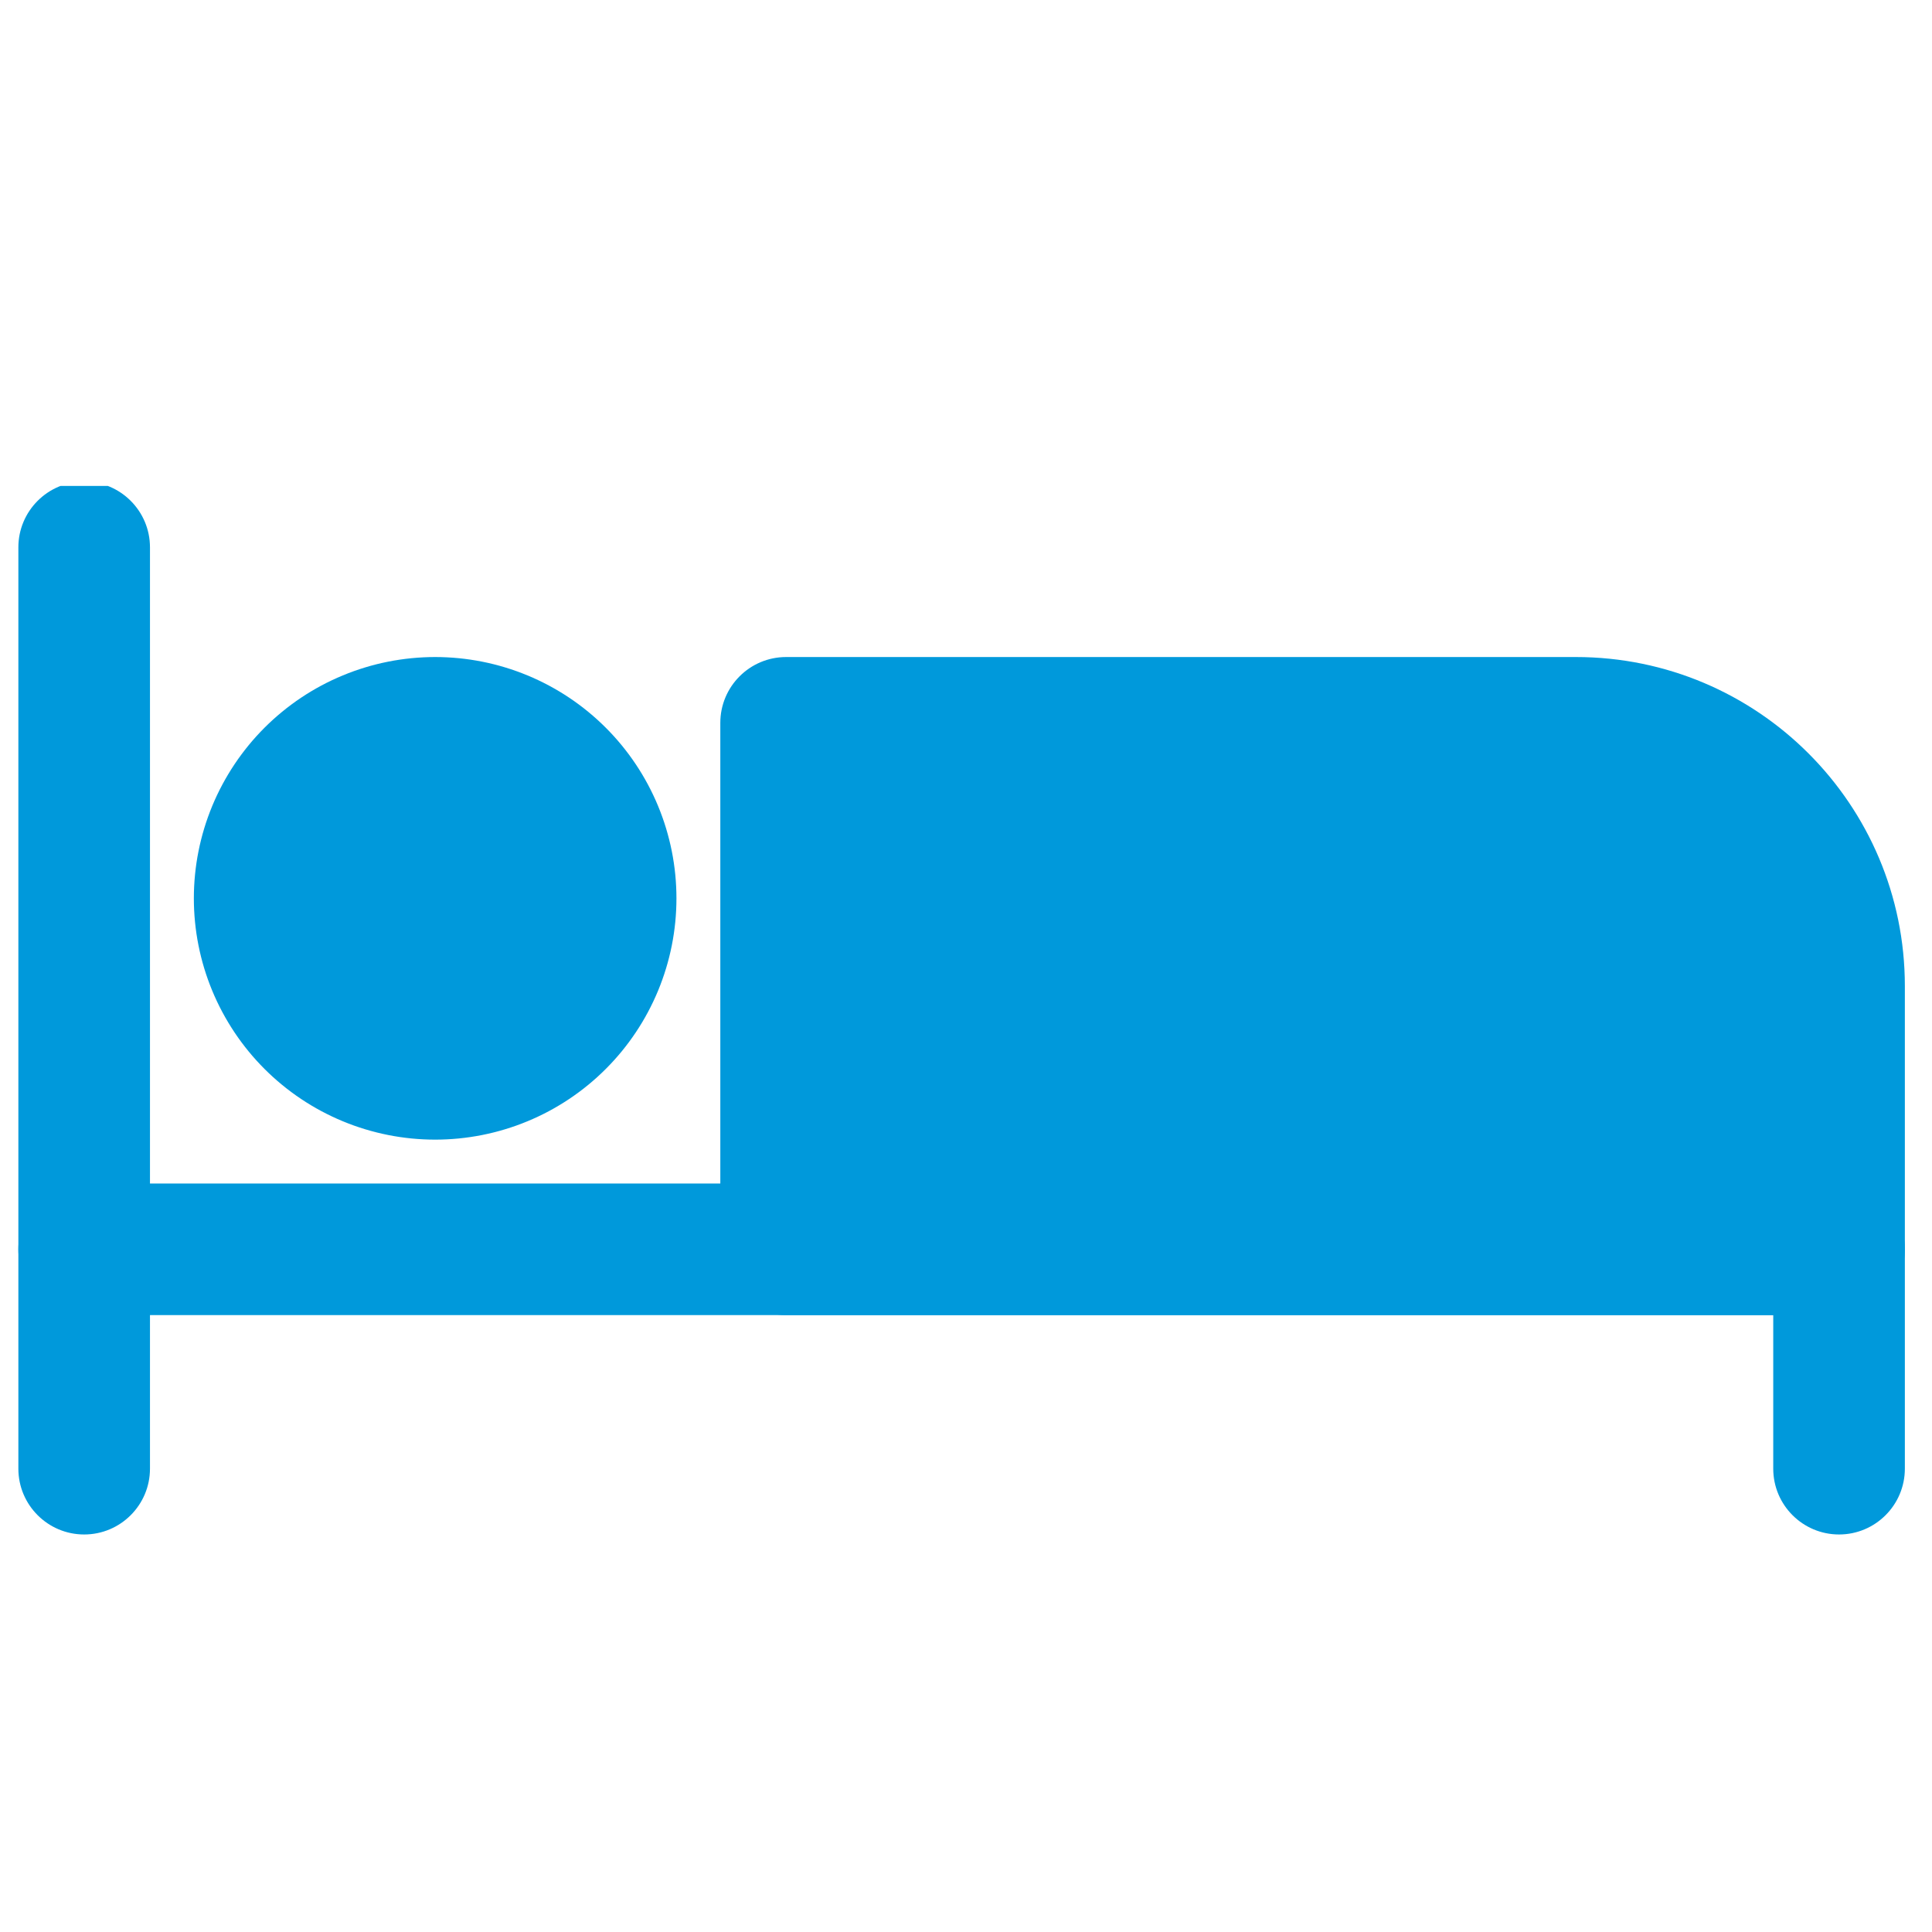
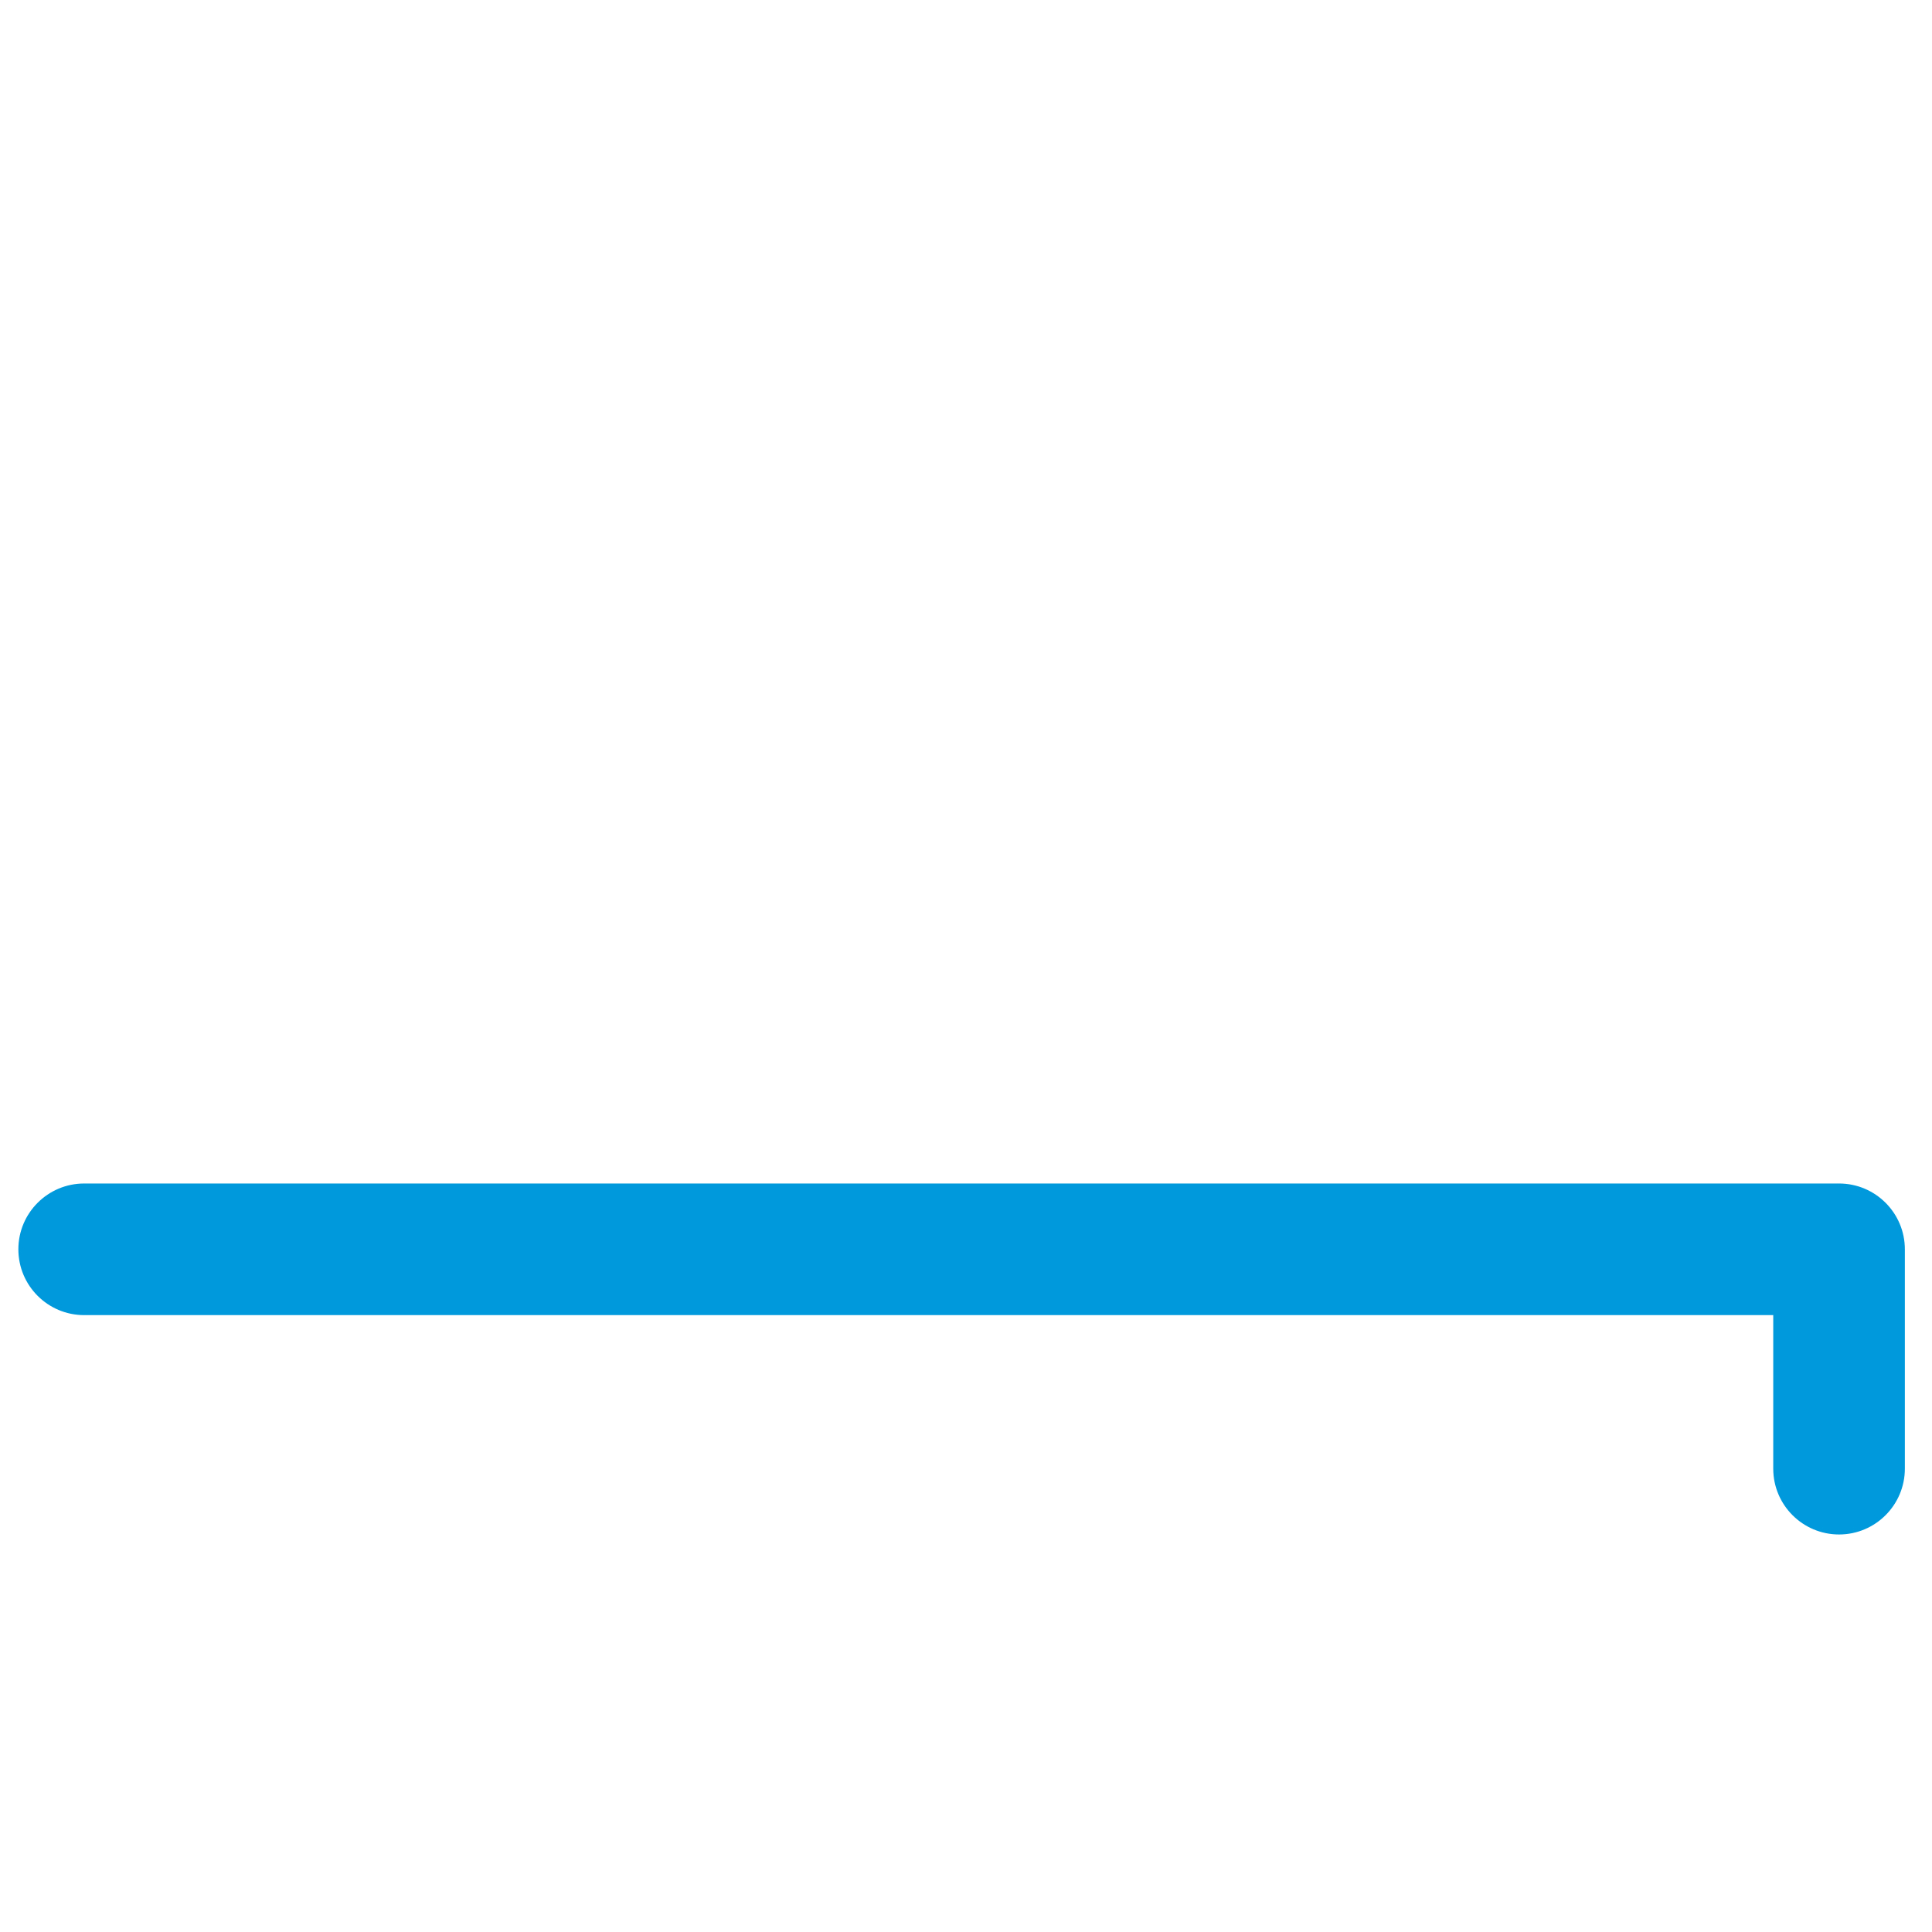
<svg xmlns="http://www.w3.org/2000/svg" width="1080" zoomAndPan="magnify" viewBox="0 0 810 810" height="1080" preserveAspectRatio="xMidYMid meet" version="1.0">
  <defs>
    <clipPath id="547446f095">
      <path d="M 7 203.73 L 63 203.73 L 63 644 L 7 644 Z M 7 203.73 " clip-rule="nonzero" />
    </clipPath>
  </defs>
  <g clip-path="url(#547446f095)">
-     <path fill="#0099db" d="M 7.699 229.48 L 7.699 615.746 C 7.699 630.977 20.059 643.336 35.289 643.336 C 50.52 643.336 62.879 630.977 62.879 615.746 L 62.879 229.48 C 62.879 214.254 50.52 201.891 35.289 201.891 C 20.059 201.891 7.699 214.254 7.699 229.48 Z M 7.699 229.48 " fill-opacity="1" fill-rule="evenodd" />
-   </g>
-   <path fill="#0099db" d="M 35.289 551.371 L 743.441 551.371 C 743.441 551.371 743.441 615.746 743.441 615.746 C 743.441 630.977 755.801 643.336 771.031 643.336 C 786.262 643.336 798.621 630.977 798.621 615.746 L 798.621 523.777 C 798.621 508.551 786.262 496.188 771.031 496.188 L 35.289 496.188 C 20.059 496.188 7.699 508.551 7.699 523.777 C 7.699 539.008 20.059 551.371 35.289 551.371 Z M 35.289 551.371 " fill-opacity="1" fill-rule="evenodd" />
-   <path fill="#0099db" d="M 798.621 413.418 C 798.621 337.23 736.855 275.465 660.672 275.465 C 529.93 275.465 329.586 275.465 329.586 275.465 C 314.355 275.465 301.996 287.828 301.996 303.055 L 301.996 523.777 C 301.996 539.008 314.355 551.371 329.586 551.371 L 771.031 551.371 C 786.262 551.371 798.621 539.008 798.621 523.777 Z M 798.621 413.418 " fill-opacity="1" fill-rule="evenodd" />
-   <path fill="#0099db" d="M 283.602 376.629 C 283.602 378.285 283.562 379.941 283.48 381.594 C 283.398 383.25 283.277 384.898 283.117 386.547 C 282.953 388.195 282.75 389.836 282.508 391.473 C 282.266 393.113 281.98 394.742 281.66 396.367 C 281.336 397.992 280.973 399.605 280.57 401.211 C 280.168 402.816 279.727 404.414 279.246 405.996 C 278.766 407.582 278.246 409.152 277.688 410.711 C 277.133 412.27 276.535 413.816 275.902 415.344 C 275.27 416.875 274.598 418.387 273.891 419.883 C 273.184 421.379 272.438 422.859 271.656 424.32 C 270.875 425.781 270.062 427.219 269.211 428.641 C 268.359 430.059 267.473 431.457 266.555 432.836 C 265.633 434.211 264.68 435.566 263.695 436.895 C 262.707 438.223 261.691 439.527 260.641 440.809 C 259.59 442.09 258.508 443.344 257.395 444.57 C 256.285 445.797 255.145 446.992 253.973 448.164 C 252.801 449.336 251.602 450.477 250.375 451.59 C 249.148 452.699 247.895 453.781 246.617 454.832 C 245.336 455.883 244.031 456.902 242.703 457.887 C 241.371 458.871 240.02 459.824 238.641 460.746 C 237.266 461.664 235.867 462.551 234.445 463.402 C 233.027 464.254 231.586 465.07 230.125 465.852 C 228.668 466.629 227.188 467.375 225.691 468.082 C 224.195 468.789 222.68 469.461 221.152 470.094 C 219.621 470.727 218.078 471.324 216.52 471.883 C 214.961 472.438 213.391 472.957 211.805 473.438 C 210.219 473.918 208.625 474.359 207.02 474.762 C 205.414 475.164 203.797 475.527 202.176 475.852 C 200.551 476.176 198.918 476.457 197.281 476.699 C 195.645 476.941 194 477.145 192.355 477.309 C 190.707 477.469 189.055 477.594 187.402 477.672 C 185.75 477.754 184.094 477.797 182.438 477.797 C 180.781 477.797 179.129 477.754 177.473 477.672 C 175.82 477.594 174.168 477.469 172.523 477.309 C 170.875 477.145 169.23 476.941 167.594 476.699 C 165.957 476.457 164.324 476.176 162.703 475.852 C 161.078 475.527 159.465 475.164 157.855 474.762 C 156.25 474.359 154.656 473.918 153.07 473.438 C 151.488 472.957 149.914 472.438 148.355 471.883 C 146.797 471.324 145.254 470.727 143.723 470.094 C 142.195 469.461 140.68 468.789 139.184 468.082 C 137.688 467.375 136.211 466.629 134.75 465.852 C 133.289 465.07 131.848 464.254 130.43 463.402 C 129.008 462.551 127.609 461.664 126.234 460.746 C 124.855 459.824 123.504 458.875 122.176 457.887 C 120.844 456.902 119.539 455.883 118.262 454.832 C 116.98 453.781 115.727 452.699 114.5 451.59 C 113.273 450.477 112.074 449.336 110.902 448.164 C 109.734 446.992 108.594 445.797 107.48 444.57 C 106.367 443.344 105.285 442.09 104.238 440.809 C 103.188 439.527 102.168 438.223 101.184 436.895 C 100.195 435.566 99.242 434.211 98.324 432.836 C 97.402 431.457 96.516 430.059 95.668 428.641 C 94.816 427.219 94 425.781 93.219 424.32 C 92.438 422.859 91.695 421.379 90.984 419.883 C 90.277 418.387 89.609 416.875 88.973 415.344 C 88.34 413.816 87.746 412.27 87.188 410.711 C 86.629 409.152 86.109 407.582 85.629 405.996 C 85.148 404.414 84.707 402.816 84.305 401.211 C 83.902 399.605 83.539 397.992 83.219 396.367 C 82.895 394.742 82.609 393.113 82.367 391.473 C 82.125 389.836 81.922 388.195 81.762 386.547 C 81.598 384.898 81.477 383.25 81.395 381.594 C 81.312 379.941 81.273 378.285 81.273 376.629 C 81.273 374.977 81.312 373.32 81.395 371.668 C 81.477 370.012 81.598 368.363 81.762 366.715 C 81.922 365.066 82.125 363.426 82.367 361.785 C 82.609 360.148 82.895 358.52 83.219 356.895 C 83.539 355.27 83.902 353.656 84.305 352.051 C 84.707 350.445 85.148 348.848 85.629 347.266 C 86.109 345.68 86.629 344.109 87.188 342.551 C 87.746 340.992 88.34 339.445 88.973 337.918 C 89.609 336.387 90.277 334.875 90.984 333.379 C 91.695 331.879 92.438 330.402 93.219 328.941 C 94 327.48 94.816 326.043 95.668 324.621 C 96.516 323.203 97.402 321.805 98.324 320.426 C 99.242 319.051 100.195 317.695 101.184 316.367 C 102.168 315.039 103.188 313.73 104.238 312.453 C 105.285 311.172 106.367 309.918 107.48 308.691 C 108.594 307.465 109.734 306.266 110.902 305.098 C 112.074 303.926 113.273 302.785 114.5 301.672 C 115.727 300.562 116.98 299.48 118.262 298.43 C 119.539 297.379 120.844 296.359 122.176 295.375 C 123.504 294.387 124.855 293.434 126.234 292.516 C 127.609 291.594 129.008 290.711 130.43 289.859 C 131.848 289.008 133.289 288.191 134.75 287.41 C 136.211 286.633 137.688 285.887 139.184 285.18 C 140.68 284.473 142.195 283.801 143.723 283.168 C 145.254 282.535 146.797 281.938 148.355 281.379 C 149.914 280.82 151.488 280.305 153.07 279.824 C 154.656 279.34 156.25 278.898 157.855 278.496 C 159.465 278.094 161.078 277.734 162.703 277.41 C 164.324 277.086 165.957 276.805 167.594 276.562 C 169.23 276.316 170.875 276.117 172.523 275.953 C 174.168 275.793 175.82 275.668 177.473 275.59 C 179.129 275.508 180.781 275.465 182.438 275.465 C 184.094 275.465 185.75 275.508 187.402 275.59 C 189.055 275.668 190.707 275.793 192.355 275.953 C 194 276.117 195.645 276.316 197.281 276.562 C 198.918 276.805 200.551 277.086 202.176 277.41 C 203.797 277.734 205.414 278.094 207.02 278.496 C 208.625 278.898 210.219 279.34 211.805 279.824 C 213.391 280.305 214.961 280.82 216.52 281.379 C 218.078 281.938 219.621 282.535 221.152 283.168 C 222.68 283.801 224.195 284.473 225.691 285.18 C 227.188 285.887 228.668 286.633 230.125 287.41 C 231.586 288.191 233.027 289.008 234.445 289.859 C 235.867 290.711 237.266 291.594 238.641 292.516 C 240.02 293.434 241.371 294.387 242.703 295.375 C 244.031 296.359 245.336 297.379 246.617 298.43 C 247.895 299.48 249.148 300.562 250.375 301.672 C 251.602 302.785 252.801 303.926 253.973 305.098 C 255.145 306.266 256.285 307.465 257.395 308.691 C 258.508 309.918 259.59 311.172 260.641 312.453 C 261.691 313.734 262.707 315.039 263.695 316.367 C 264.68 317.695 265.633 319.051 266.555 320.426 C 267.473 321.805 268.359 323.203 269.211 324.621 C 270.062 326.043 270.875 327.48 271.656 328.941 C 272.438 330.402 273.184 331.879 273.891 333.379 C 274.598 334.875 275.27 336.387 275.902 337.918 C 276.535 339.445 277.133 340.992 277.688 342.551 C 278.246 344.109 278.766 345.68 279.246 347.266 C 279.727 348.848 280.168 350.445 280.57 352.051 C 280.973 353.656 281.336 355.27 281.66 356.895 C 281.98 358.52 282.266 360.148 282.508 361.785 C 282.75 363.426 282.953 365.066 283.117 366.715 C 283.277 368.363 283.398 370.012 283.48 371.668 C 283.562 373.32 283.602 374.977 283.602 376.629 Z M 283.602 376.629 " fill-opacity="1" fill-rule="nonzero" />
+     </g>
+   <path fill="#0099db" d="M 35.289 551.371 L 743.441 551.371 C 743.441 551.371 743.441 615.746 743.441 615.746 C 743.441 630.977 755.801 643.336 771.031 643.336 C 786.262 643.336 798.621 630.977 798.621 615.746 L 798.621 523.777 C 798.621 508.551 786.262 496.188 771.031 496.188 L 35.289 496.188 C 20.059 496.188 7.699 508.551 7.699 523.777 C 7.699 539.008 20.059 551.371 35.289 551.371 Z " fill-opacity="1" fill-rule="evenodd" />
</svg>